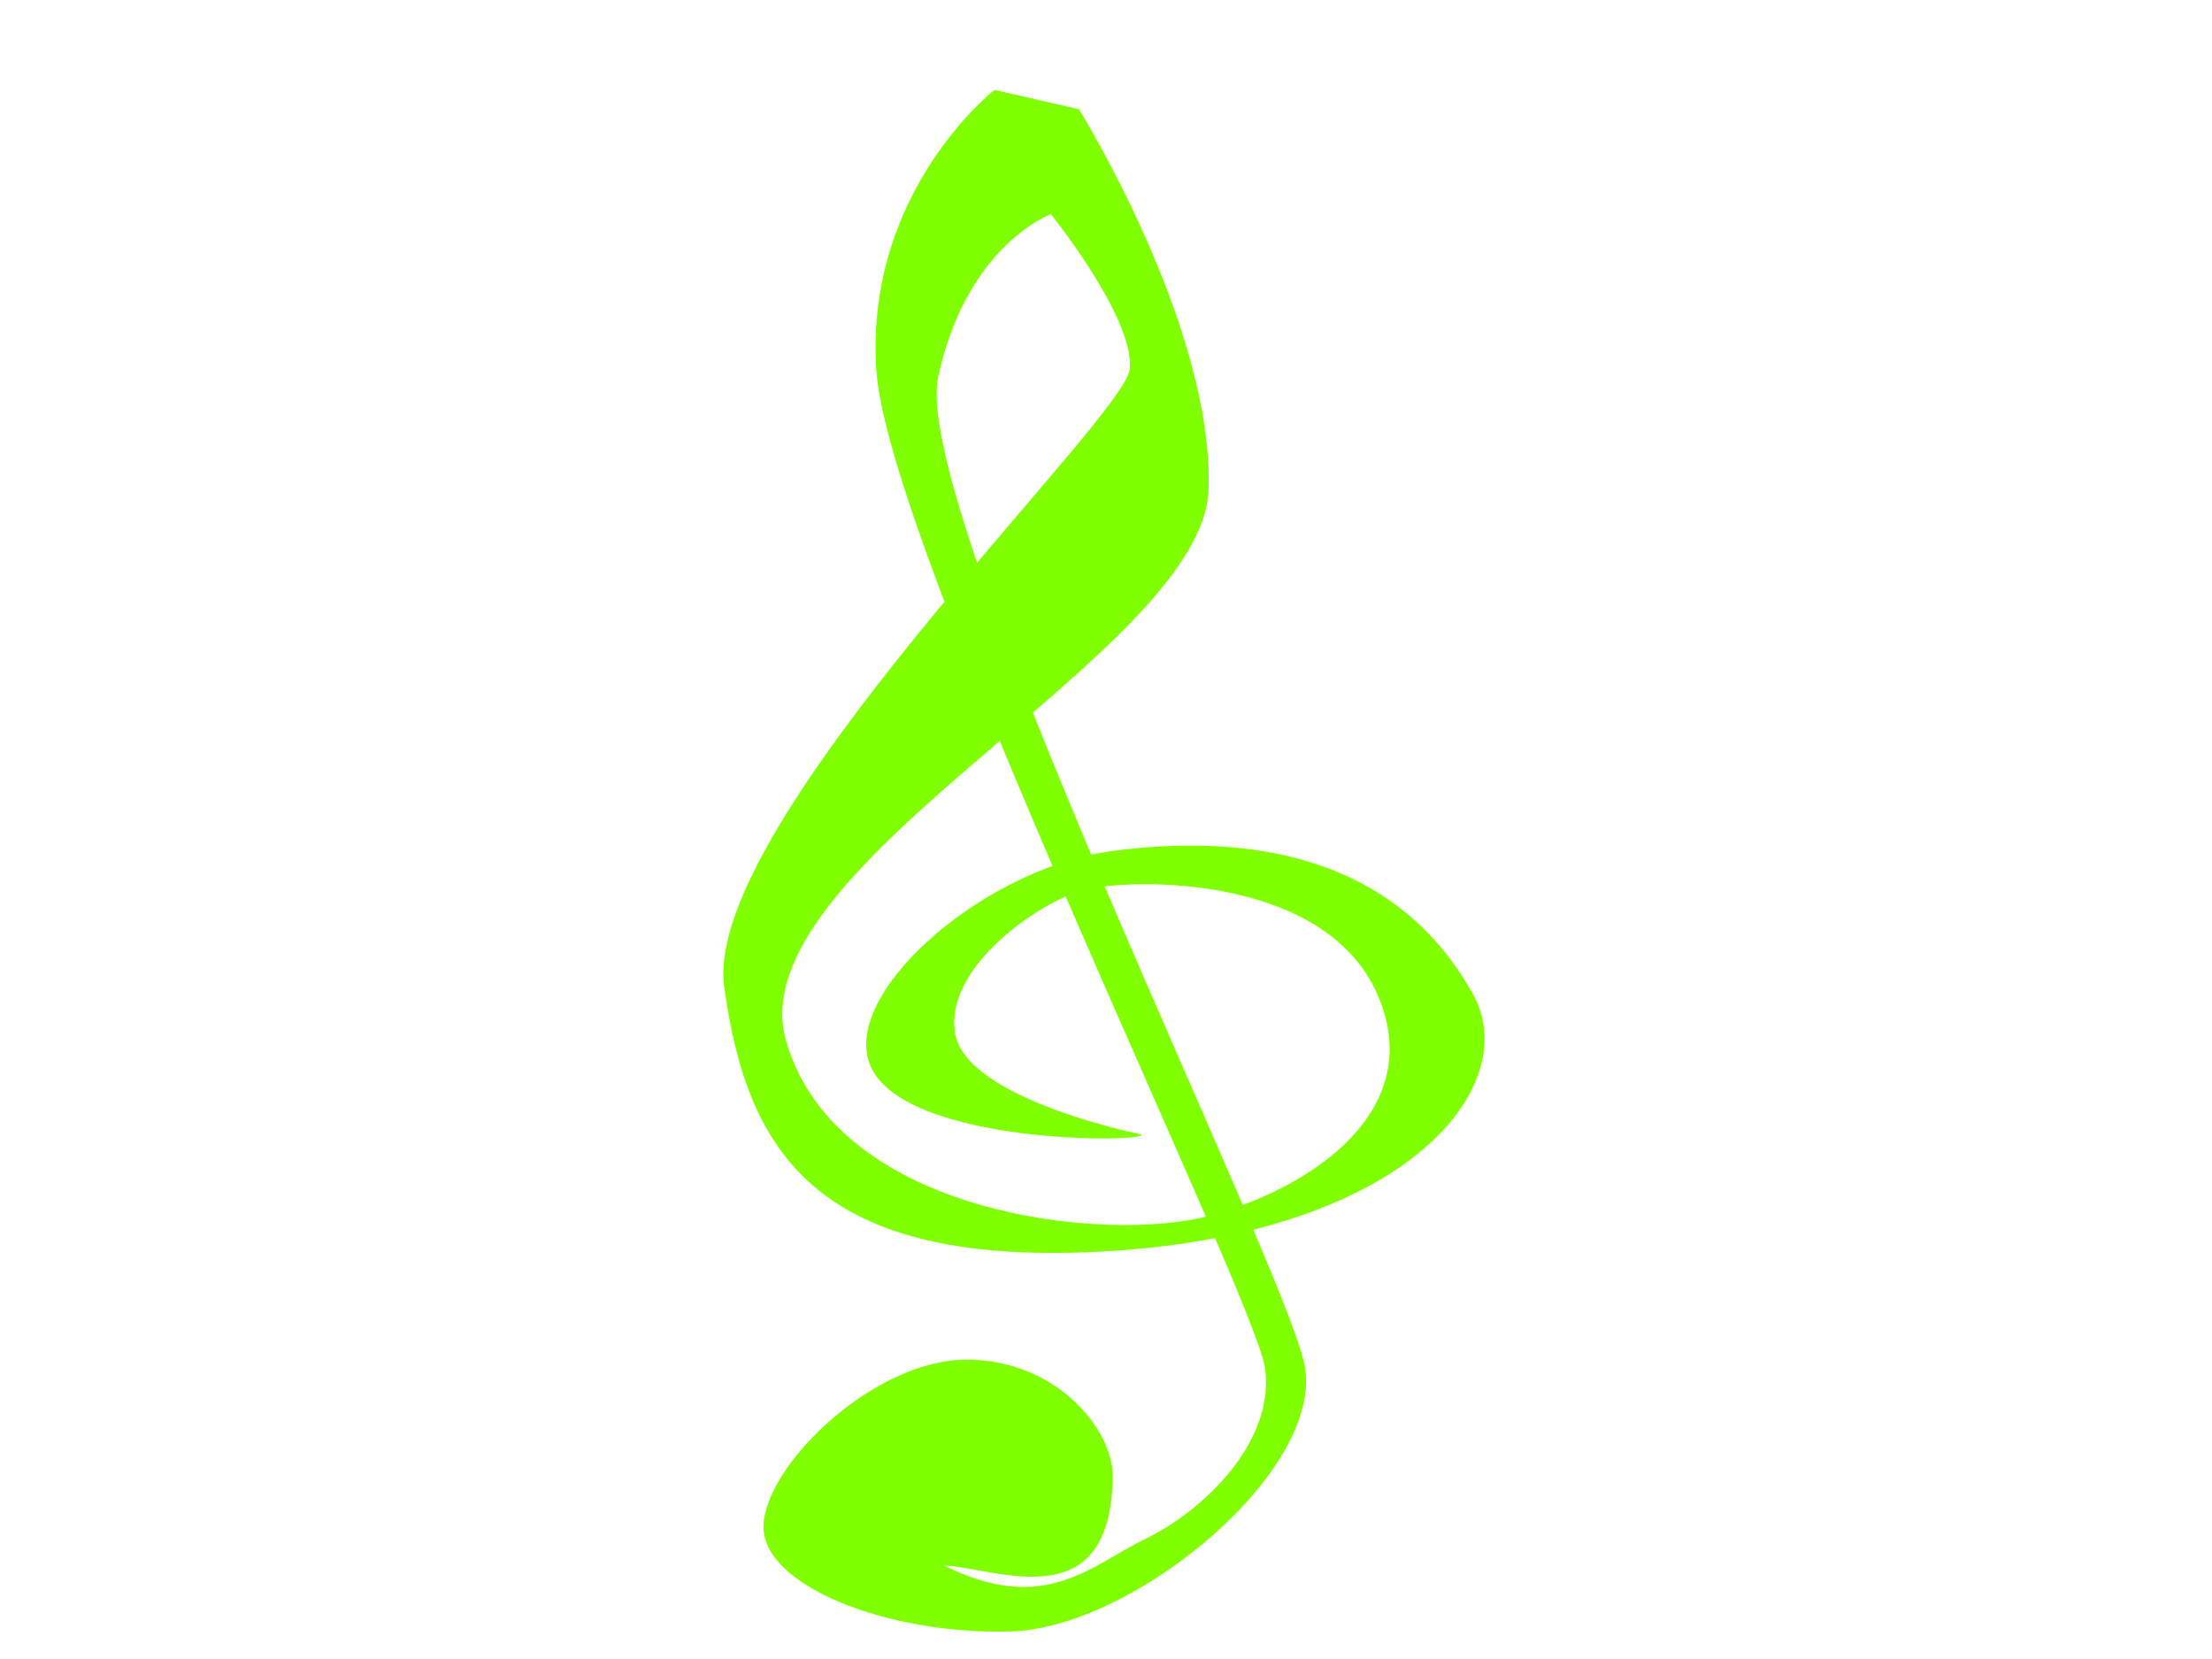
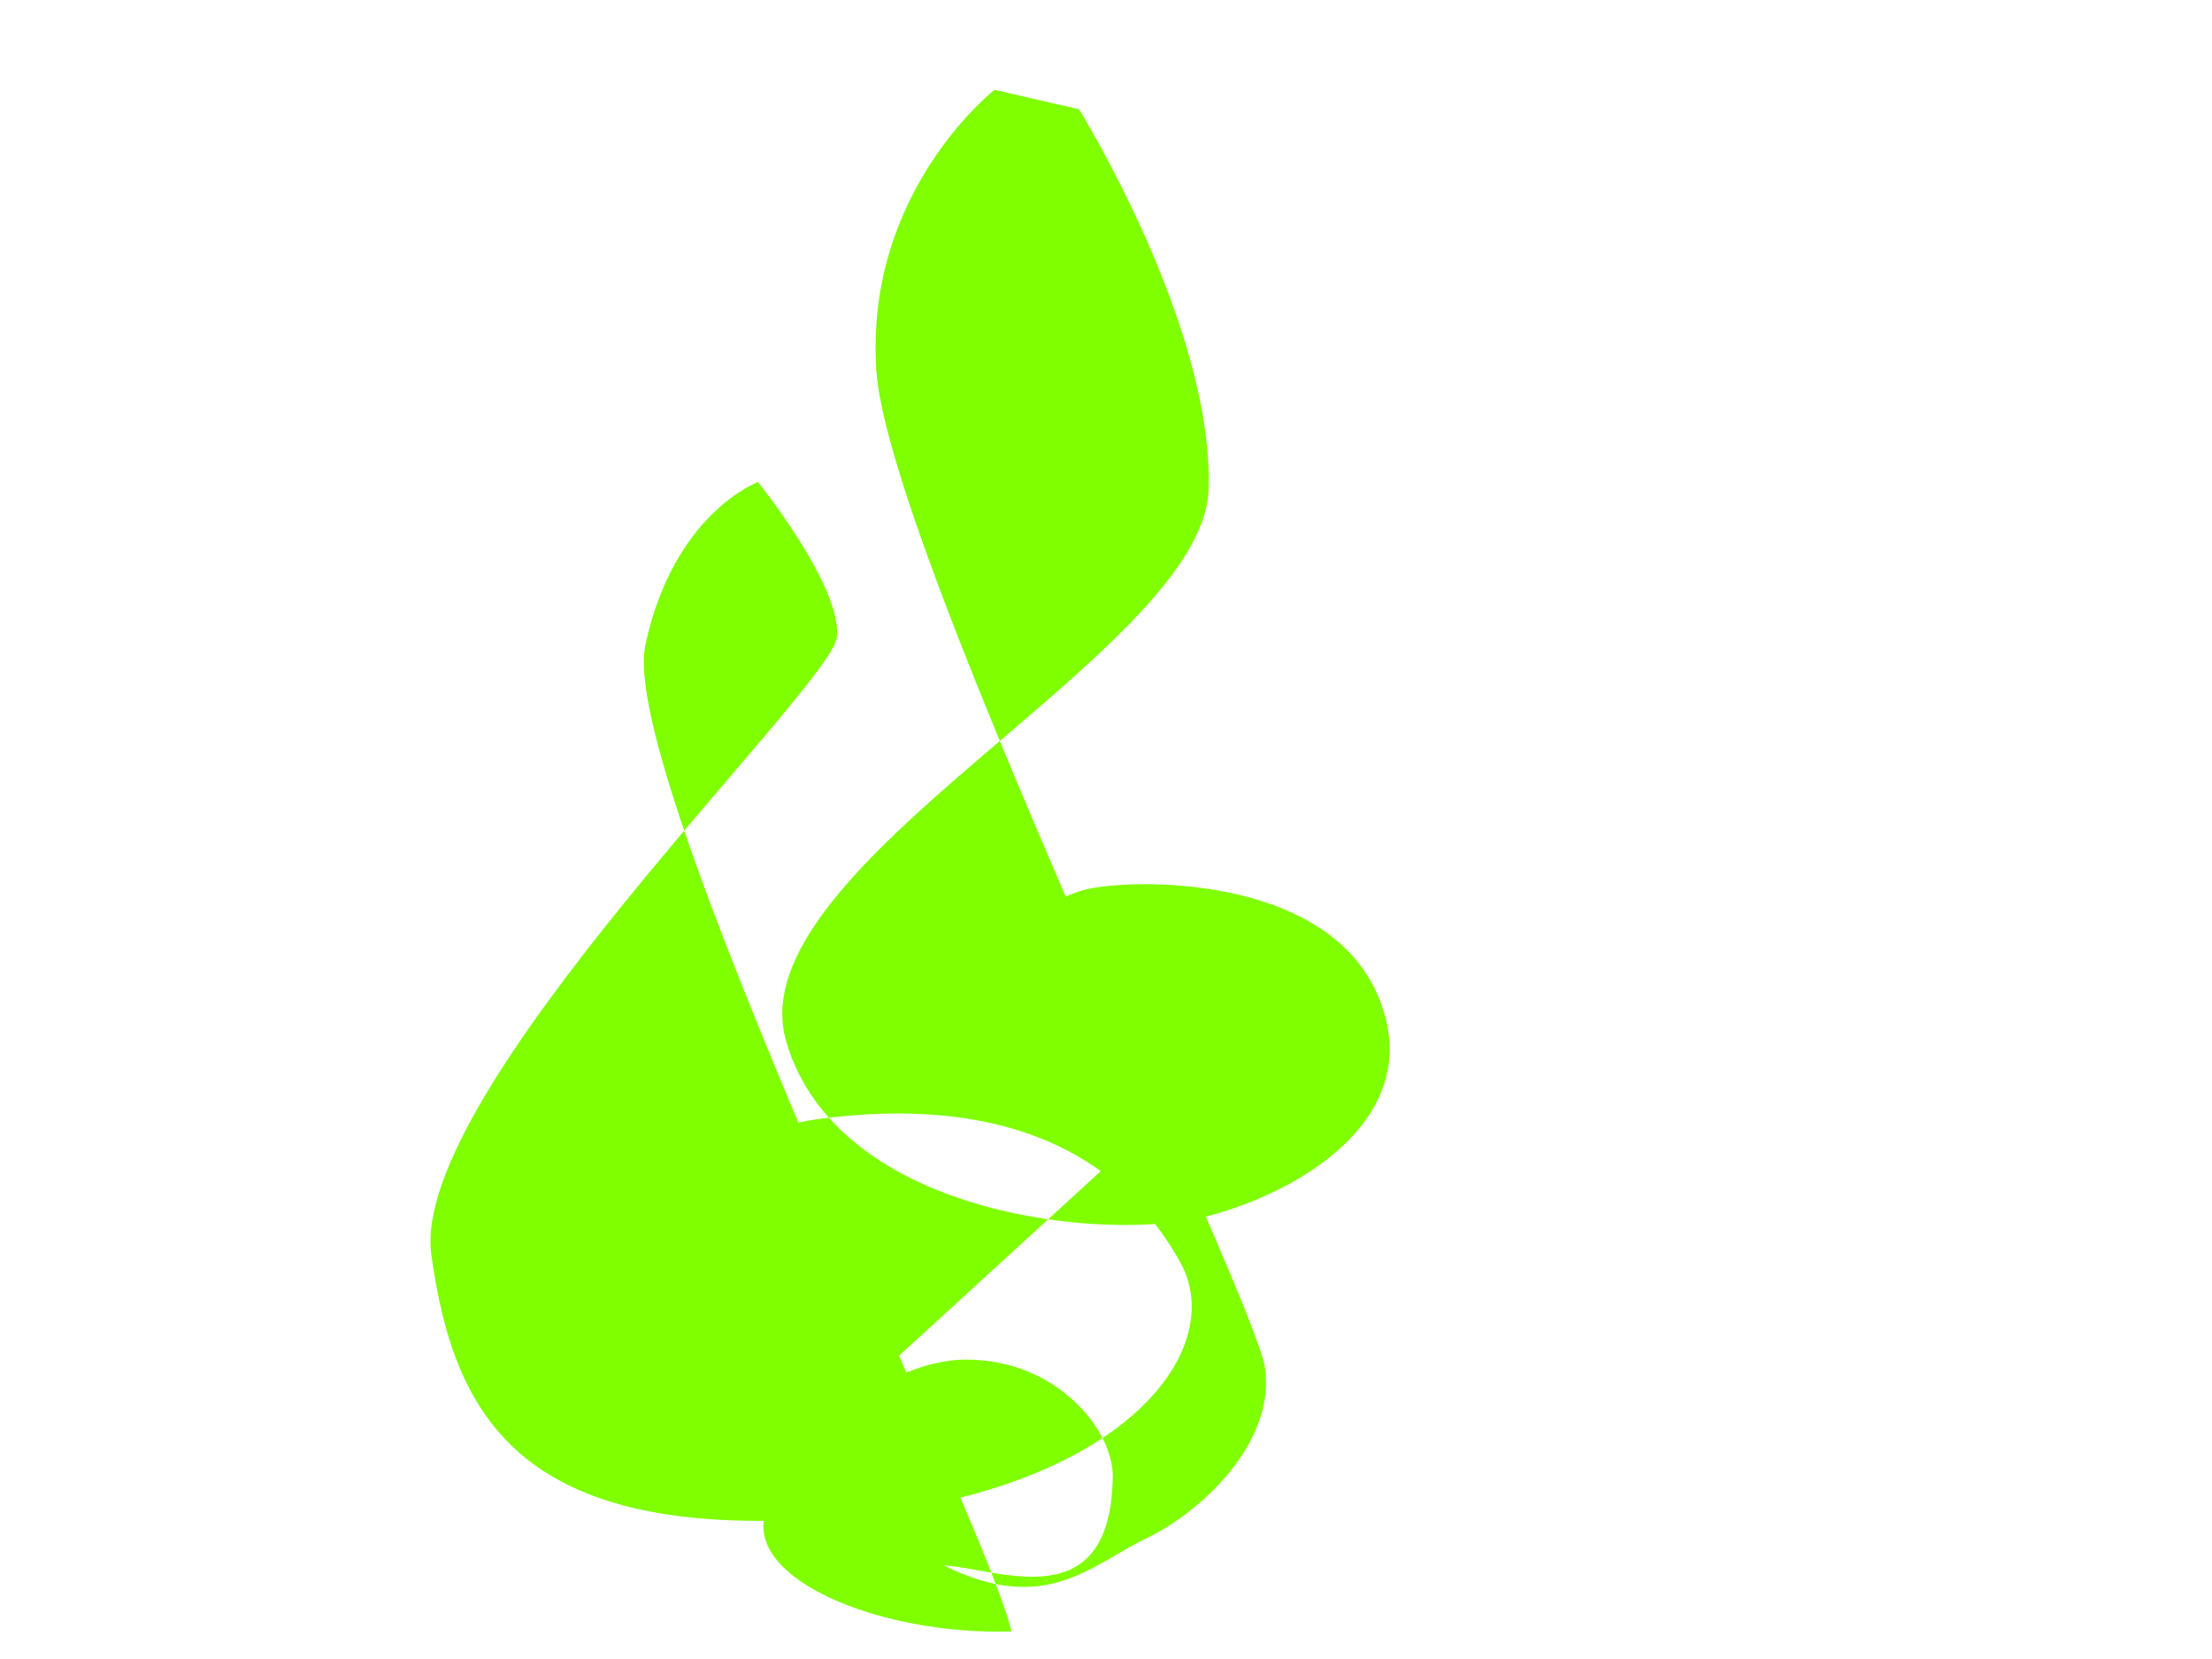
<svg xmlns="http://www.w3.org/2000/svg" width="640" height="480">
  <title>SECRETOW_neon g clef</title>
  <g>
    <title>Layer 1</title>
    <g id="layer1">
-       <path fill="#7fff00" fill-rule="nonzero" stroke-width="16" stroke-linecap="round" stroke-miterlimit="4" stroke-dashoffset="0" id="path2427" d="m330.109,328.215c0,0 -50.513,-10.111 -53.772,-29.21c-3.259,-19.099 24.442,-38.198 37.477,-41.569c13.036,-3.37 69.487,-4.701 84.731,30.334c14.665,33.704 -19.553,56.174 -48.883,64.038c-29.33,7.864 -107.543,0 -122.208,-50.556c-14.665,-50.556 120.579,-112.347 122.208,-159.533c1.629,-47.186 -37.477,-110.101 -37.477,-110.101l-24.442,-5.617c0,0 -37.477,29.21 -34.218,80.89c3.259,51.68 109.173,267.387 112.432,288.733c3.259,21.346 -17.924,41.569 -34.218,49.433c-16.294,7.864 -29.33,22.469 -58.66,7.864c15.813,0.902 48.38,15.662 48.883,-25.84c0,-13.482 -16.294,-33.704 -42.366,-33.704c-26.071,0 -57.031,29.21 -58.66,47.186c-1.629,17.976 35.848,32.581 71.696,31.457c35.848,-1.123 91.249,-47.186 84.731,-77.52c-6.518,-30.334 -114.061,-247.164 -105.914,-285.363c8.147,-38.198 32.589,-47.186 32.589,-47.186c0,0 24.442,30.334 22.812,44.939c-1.629,14.605 -123.838,131.447 -117.32,178.632c6.518,47.186 26.071,82.014 112.432,76.396c86.361,-5.617 118.626,-48.288 104.285,-74.149c-23.195,-41.826 -67.468,-46.396 -104.285,-41.569c-39.243,5.146 -83.102,44.939 -68.437,65.162c14.665,20.223 79.843,19.099 76.584,16.852z" />
+       <path fill="#7fff00" fill-rule="nonzero" stroke-width="16" stroke-linecap="round" stroke-miterlimit="4" stroke-dashoffset="0" id="path2427" d="m330.109,328.215c0,0 -50.513,-10.111 -53.772,-29.21c-3.259,-19.099 24.442,-38.198 37.477,-41.569c13.036,-3.37 69.487,-4.701 84.731,30.334c14.665,33.704 -19.553,56.174 -48.883,64.038c-29.33,7.864 -107.543,0 -122.208,-50.556c-14.665,-50.556 120.579,-112.347 122.208,-159.533c1.629,-47.186 -37.477,-110.101 -37.477,-110.101l-24.442,-5.617c0,0 -37.477,29.21 -34.218,80.89c3.259,51.68 109.173,267.387 112.432,288.733c3.259,21.346 -17.924,41.569 -34.218,49.433c-16.294,7.864 -29.33,22.469 -58.66,7.864c15.813,0.902 48.38,15.662 48.883,-25.84c0,-13.482 -16.294,-33.704 -42.366,-33.704c-26.071,0 -57.031,29.21 -58.66,47.186c-1.629,17.976 35.848,32.581 71.696,31.457c-6.518,-30.334 -114.061,-247.164 -105.914,-285.363c8.147,-38.198 32.589,-47.186 32.589,-47.186c0,0 24.442,30.334 22.812,44.939c-1.629,14.605 -123.838,131.447 -117.32,178.632c6.518,47.186 26.071,82.014 112.432,76.396c86.361,-5.617 118.626,-48.288 104.285,-74.149c-23.195,-41.826 -67.468,-46.396 -104.285,-41.569c-39.243,5.146 -83.102,44.939 -68.437,65.162c14.665,20.223 79.843,19.099 76.584,16.852z" />
    </g>
  </g>
</svg>